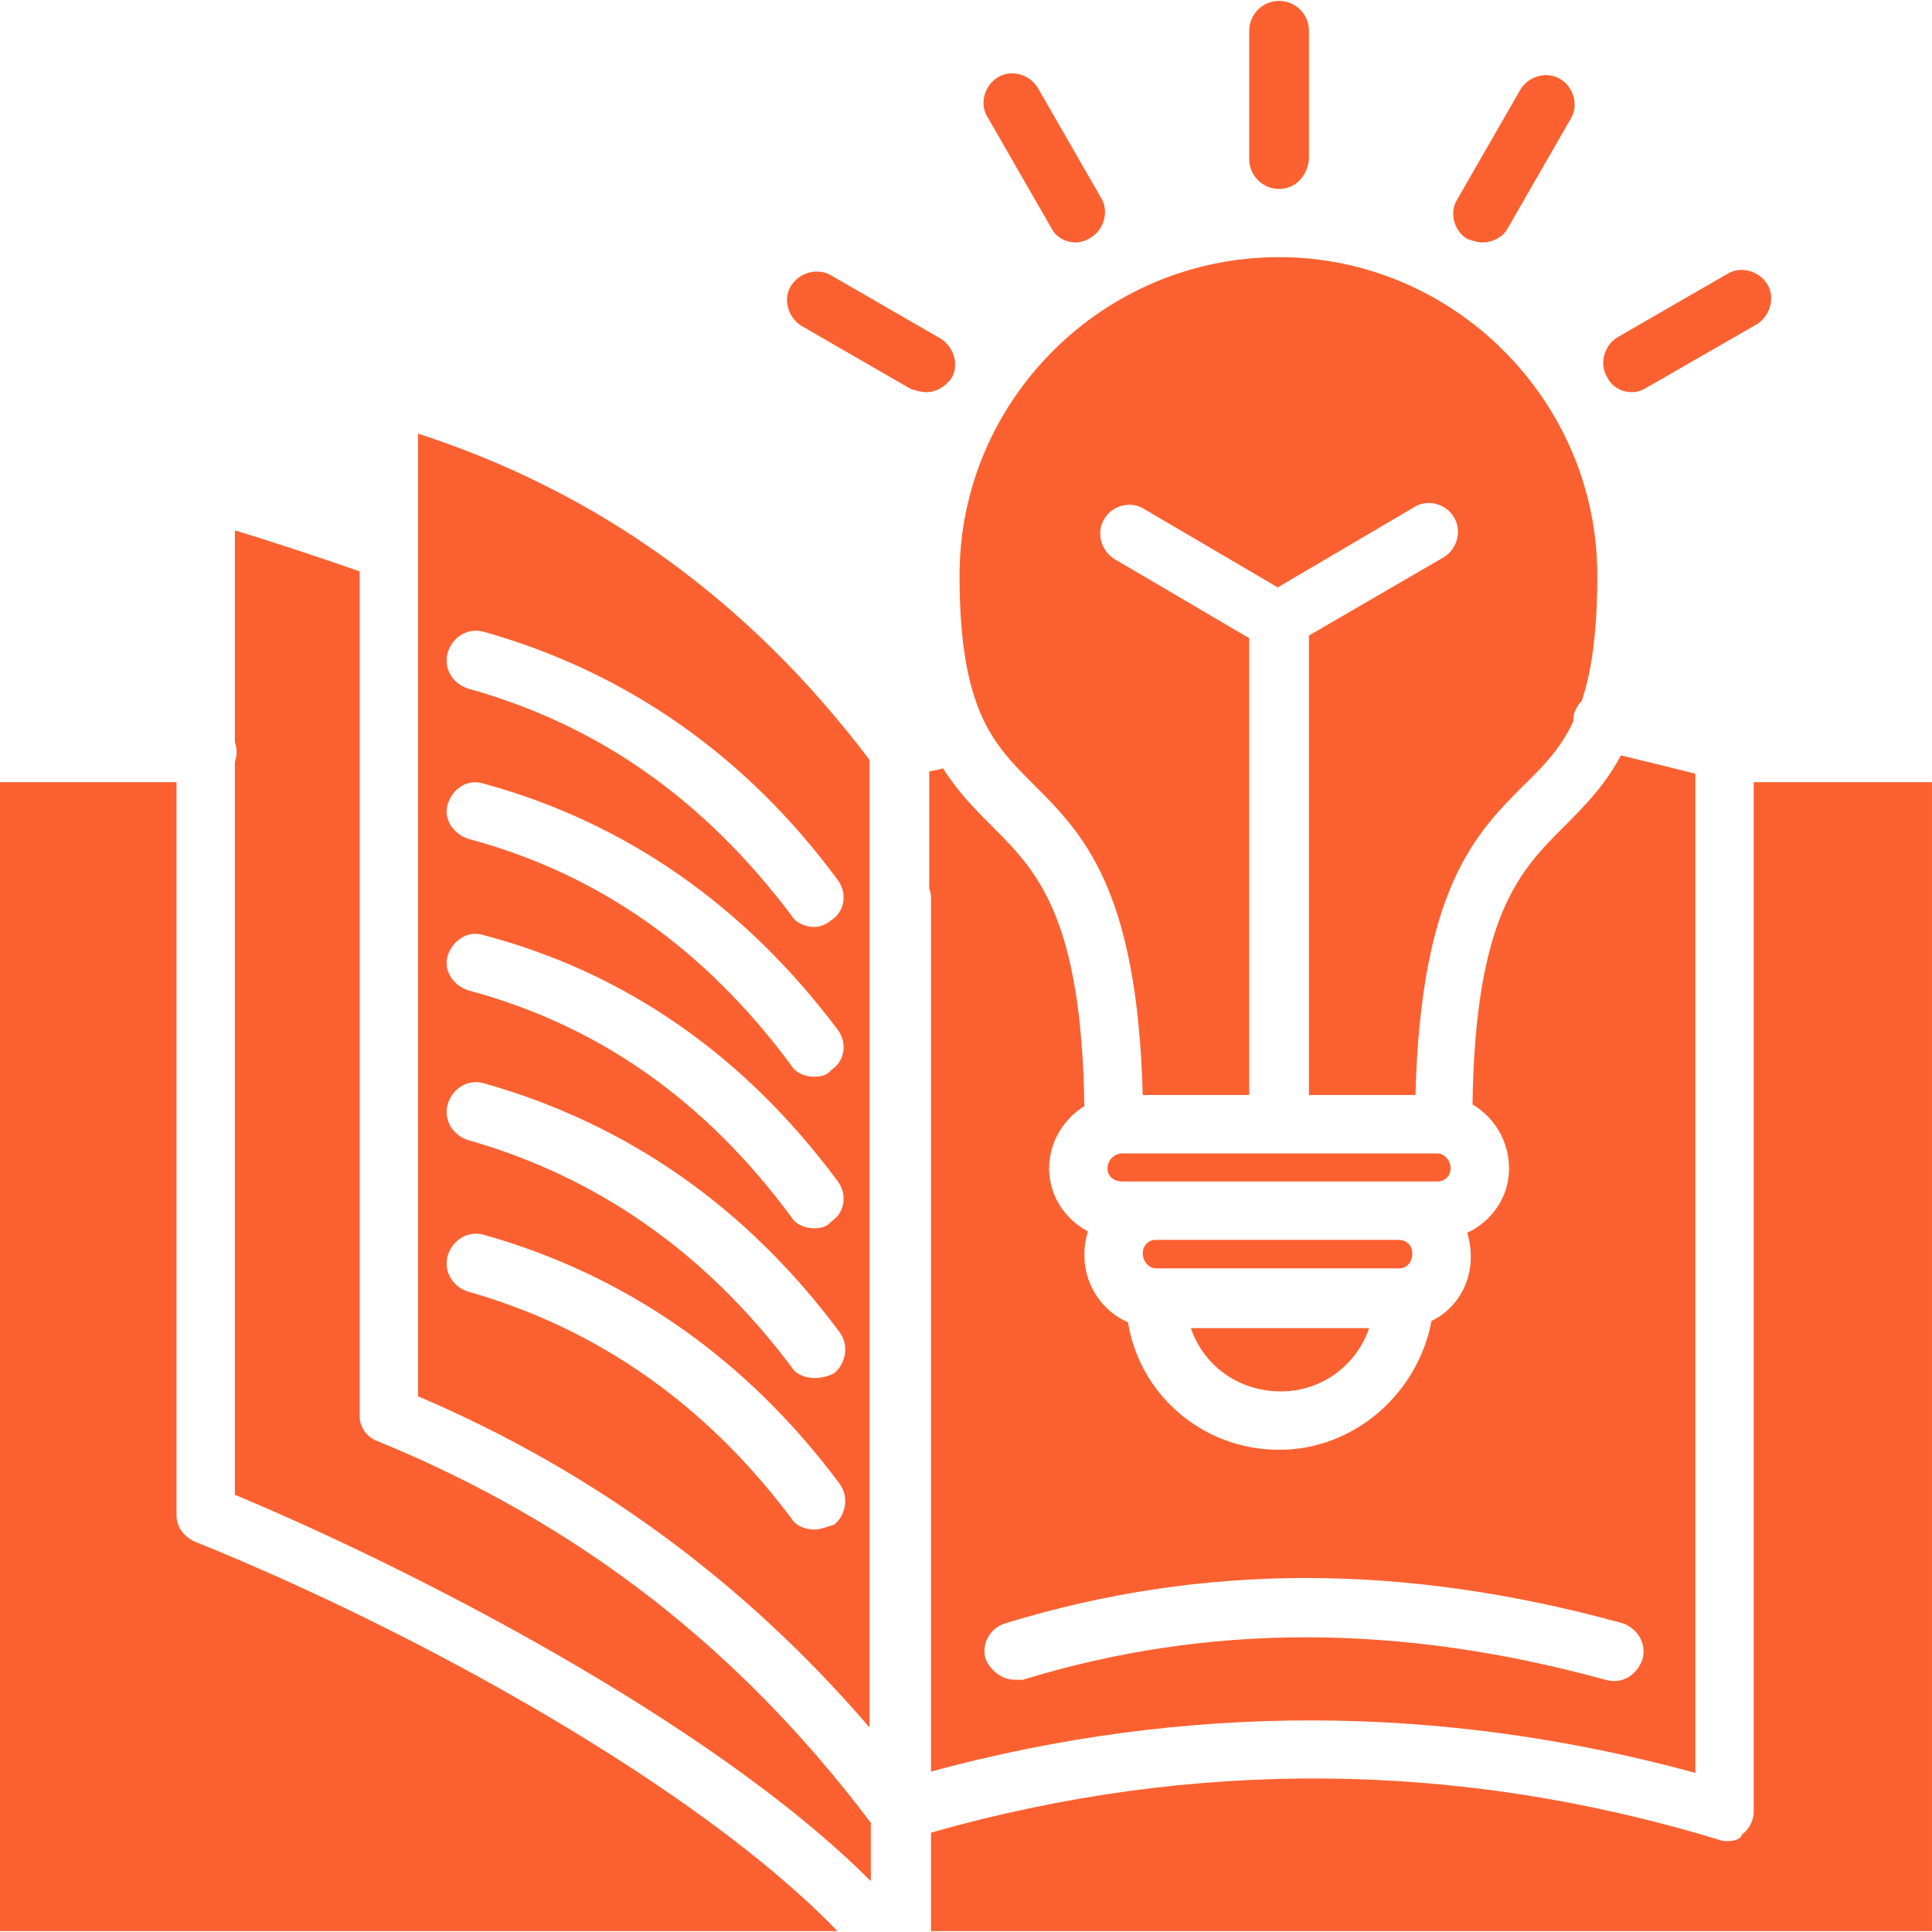
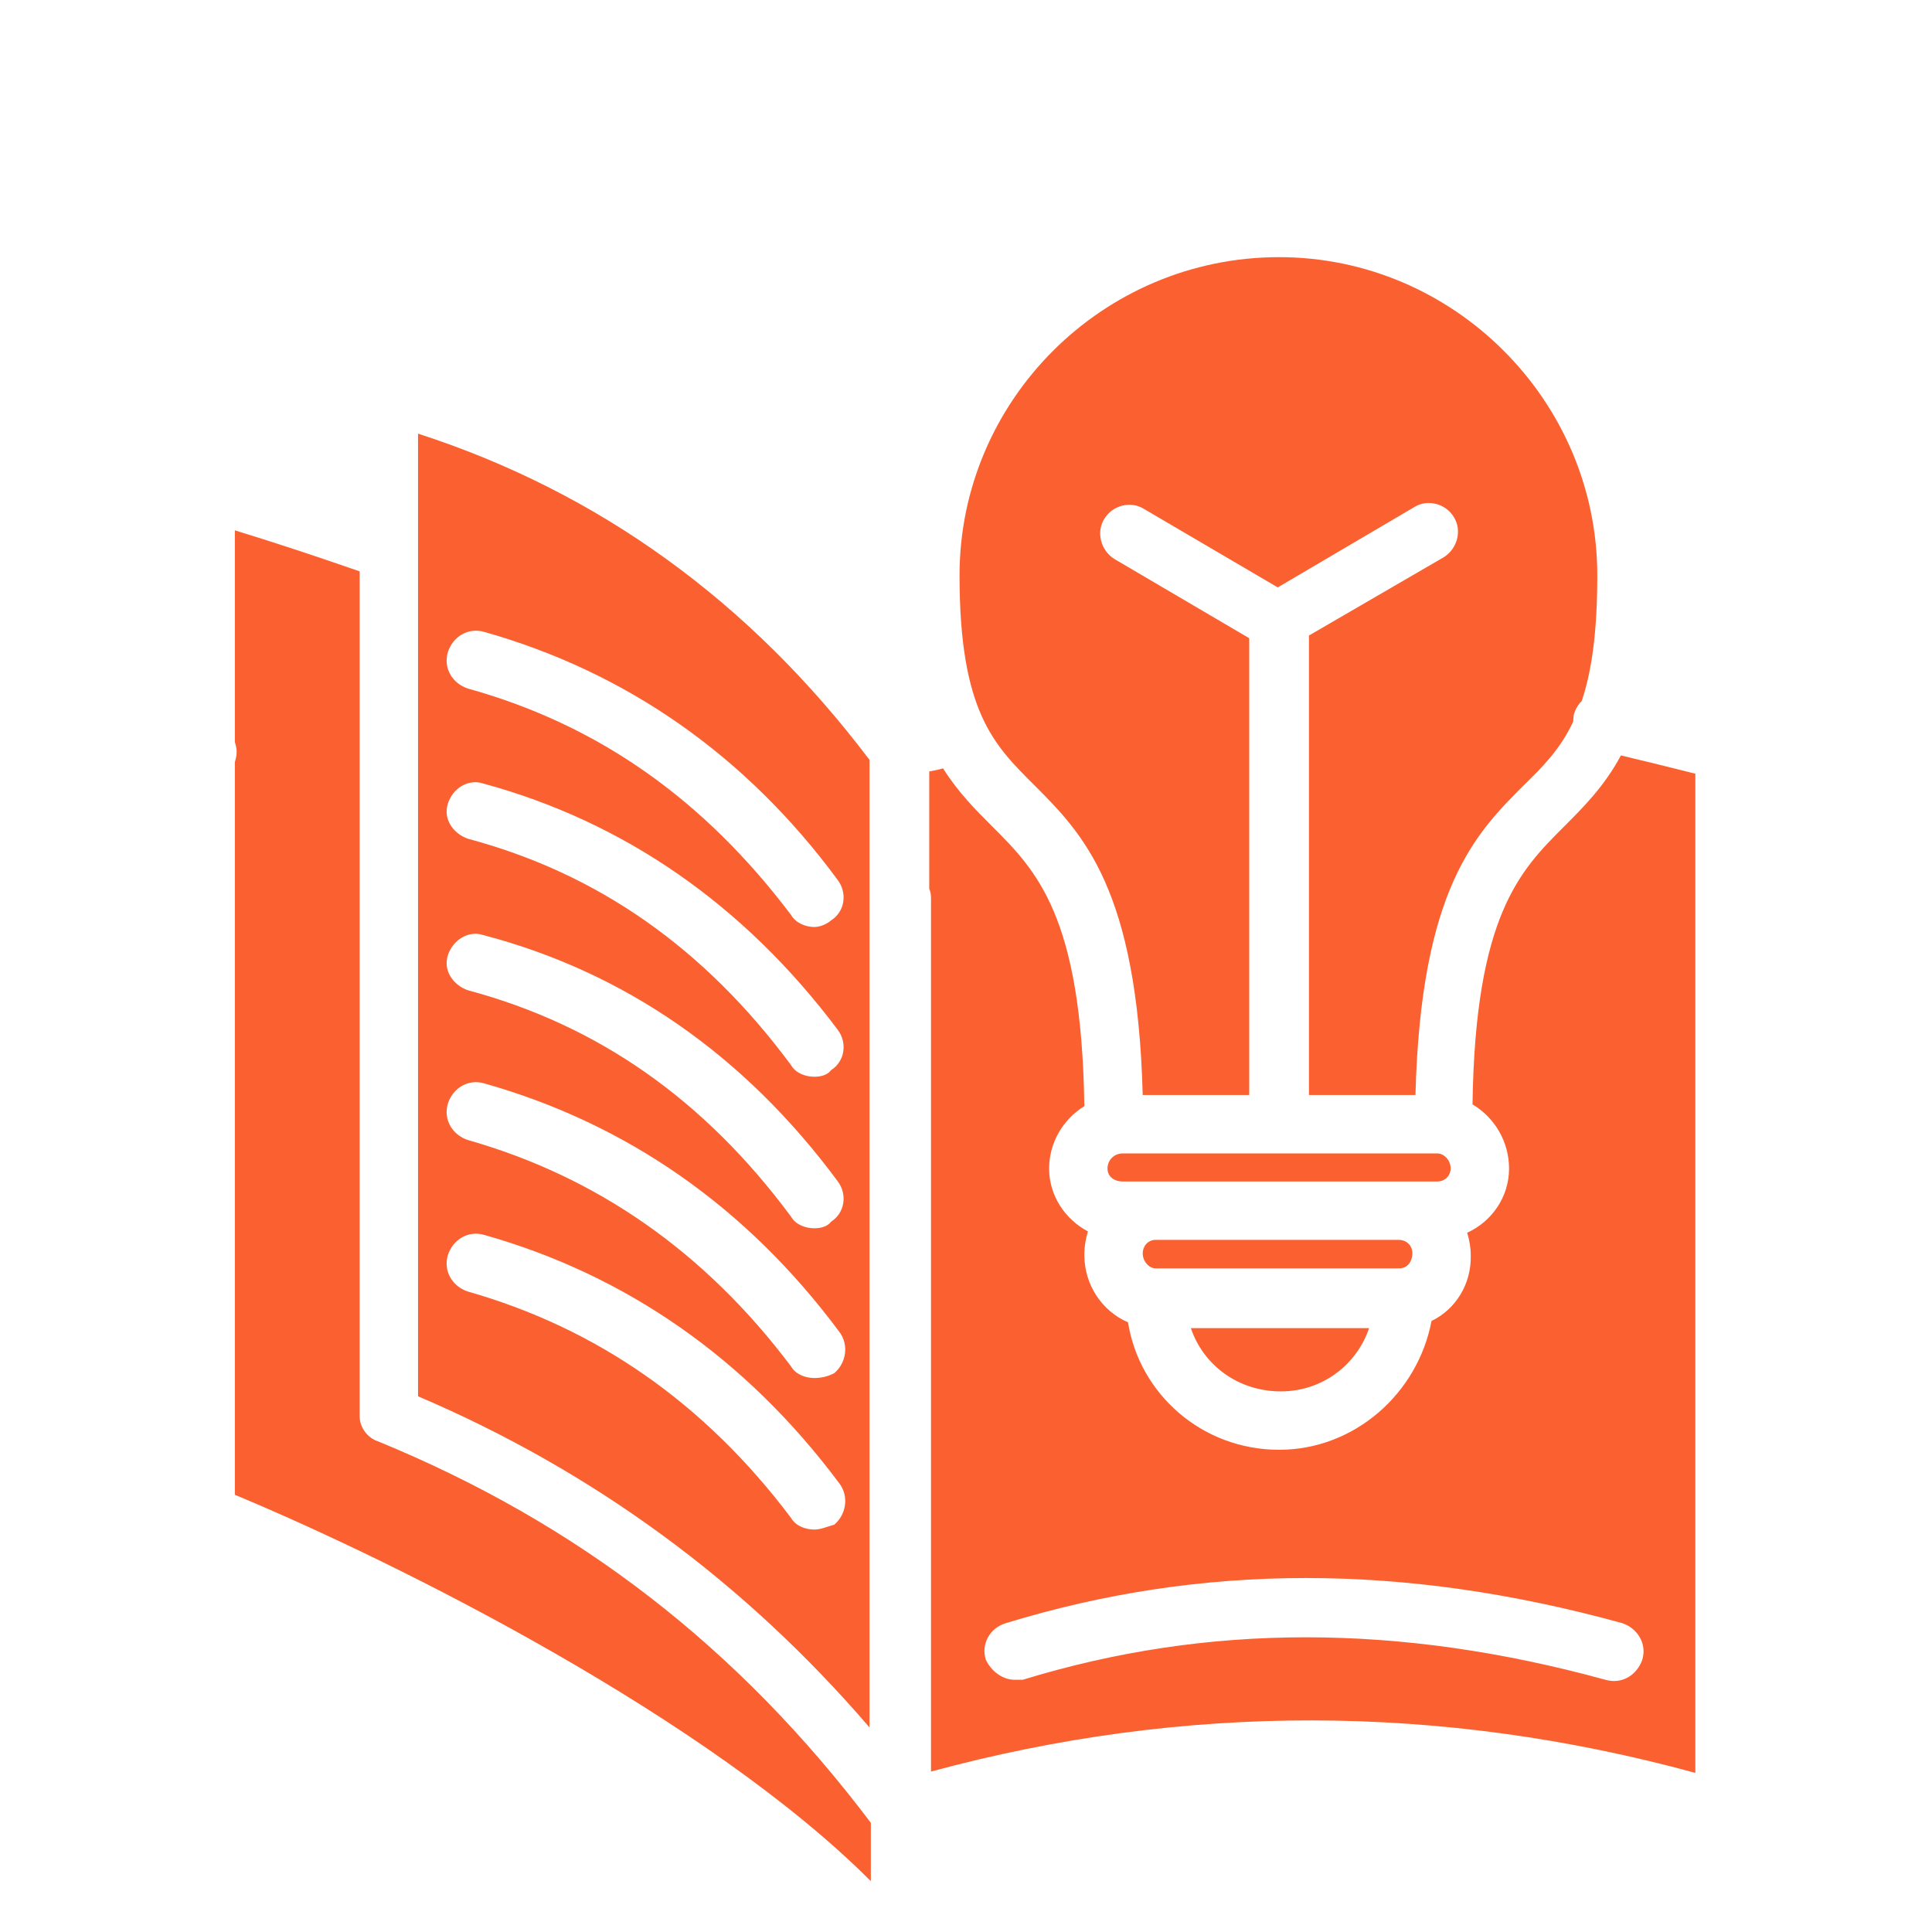
<svg xmlns="http://www.w3.org/2000/svg" version="1.1" width="512" height="512" x="0" y="0" viewBox="0 0 4335 4335" style="enable-background:new 0 0 512 512" xml:space="preserve" fill-rule="evenodd" class="">
  <g>
-     <path d="M2870 424c-37 0-67-30-67-67V69c0-37 30-67 67-67s67 30 67 67v288c-3 37-30 67-67 67zM3326 544c-11 0-22-4-34-8-30-18-41-60-22-89l142-247c19-30 60-41 90-22 29 18 41 59 22 89l-142 247c-11 19-34 30-56 30zM3662 880c-22 0-45-11-56-34-18-29-7-71 23-89l246-142c30-19 71-8 90 22s7 71-22 90l-247 142c-11 7-23 11-34 11zM2078 880c-11 0-23-4-34-7l-246-142c-30-19-42-60-23-90s60-41 90-23l246 142c30 19 42 60 23 90-15 19-34 30-56 30zM2414 544c-22 0-45-11-56-34l-142-247c-19-29-7-71 22-89 30-19 71-8 90 22l142 247c19 30 8 71-22 90-11 7-23 11-34 11zM1879 4333c-310-322-941-672-1442-874-26-12-41-34-41-60V1755H0v2578z" fill="#fb6130" opacity="1" data-original="#000000" class="" />
    <path d="M527 3354c377 157 1065 504 1427 867v-131c-296-392-655-671-1106-856-22-7-41-30-41-56V1282c-104-36-195-66-280-92v475c2 7 4 14 4 22s-2 16-4 23z" fill="#fb6130" opacity="1" data-original="#000000" class="" />
    <path d="M938 3133c394 168 733 417 1013 743V1705c-269-356-608-601-1013-732zm112-235c-34-11-56-45-45-82 11-34 45-56 82-45 318 90 587 277 796 557 23 30 15 71-11 93-15 4-30 11-45 11-18 0-41-7-52-26-194-258-437-426-725-508zm725 168c-194-258-437-426-725-508-34-11-56-45-45-82 11-34 45-56 82-45 318 90 587 276 796 557 23 30 15 71-11 93-15 8-30 11-45 11-18 0-41-7-52-26zm0-336c-194-262-433-430-725-508-34-12-56-45-45-79 11-33 45-56 79-45 317 83 586 269 796 553 22 30 15 71-15 90-8 11-23 15-38 15-18 0-41-7-52-26zm52-314c-18 0-41-7-52-26-194-262-433-430-725-508-34-12-56-45-45-79s45-56 79-45c317 86 586 273 796 553 22 30 15 71-15 90-8 11-23 15-38 15zm-52-363c-194-257-430-426-725-508-34-11-56-45-45-82 11-34 45-56 82-45 318 90 587 277 793 557 22 30 15 71-15 90-8 7-23 15-38 15-18 0-41-8-52-27zM2089 2016v1959c568-154 1144-153 1715 3V1736c-56-14-112-28-167-41-37 69-83 115-128 160-98 98-199 199-205 623 49 29 82 83 82 144 0 64-39 119-94 144 5 16 8 33 8 50 2 65-34 122-88 148-31 163-173 289-342 289-172 0-313-124-339-286-58-25-98-84-98-151 0-19 3-36 8-53-51-27-87-80-87-141 0-59 32-111 79-140-6-427-108-529-206-627-38-38-77-77-111-131-10 3-20 5-31 7v263c3 7 4 14 4 22zm168 1626c441-135 893-135 1383 0 33 11 56 45 45 82-12 34-45 56-83 45-463-127-893-127-1307 0h-19c-26 0-52-19-64-45-11-34 8-71 45-82z" fill="#fb6130" opacity="1" data-original="#000000" class="" />
-     <path d="M3857 4128c-585-178-1180-183-1768-16v221h2246V1755h-400v2309c0 22-11 41-26 52-4 12-19 15-34 15-7 0-11 0-18-3z" fill="#fb6130" opacity="1" data-original="#000000" class="" />
    <path d="M2874 3122c92 0 170-59 198-142h-400c28 83 106 142 202 142zM2593 2846h546c19 0 30-15 30-34s-15-30-30-30h-546c-18 0-29 15-29 30 0 19 15 34 29 34zM2519 2651h706c19 0 30-15 30-29 0-19-15-34-30-34h-706c-19 0-34 15-34 34 0 18 15 29 34 29zM2937 1426v1031h239c12-463 135-587 243-695 43-42 82-81 111-143 0-5 1-9 1-14 3-12 9-23 18-32 22-65 35-153 35-282 0-392-322-714-714-714-396 0-717 322-717 714 0 307 78 381 168 471 108 108 231 232 243 695h239V1432l-303-178c-30-19-41-60-22-90 18-30 59-41 89-22l300 176 306-180c30-19 71-8 89 22 19 30 8 71-22 90z" fill="#fb6130" opacity="1" data-original="#000000" class="" />
  </g>
</svg>